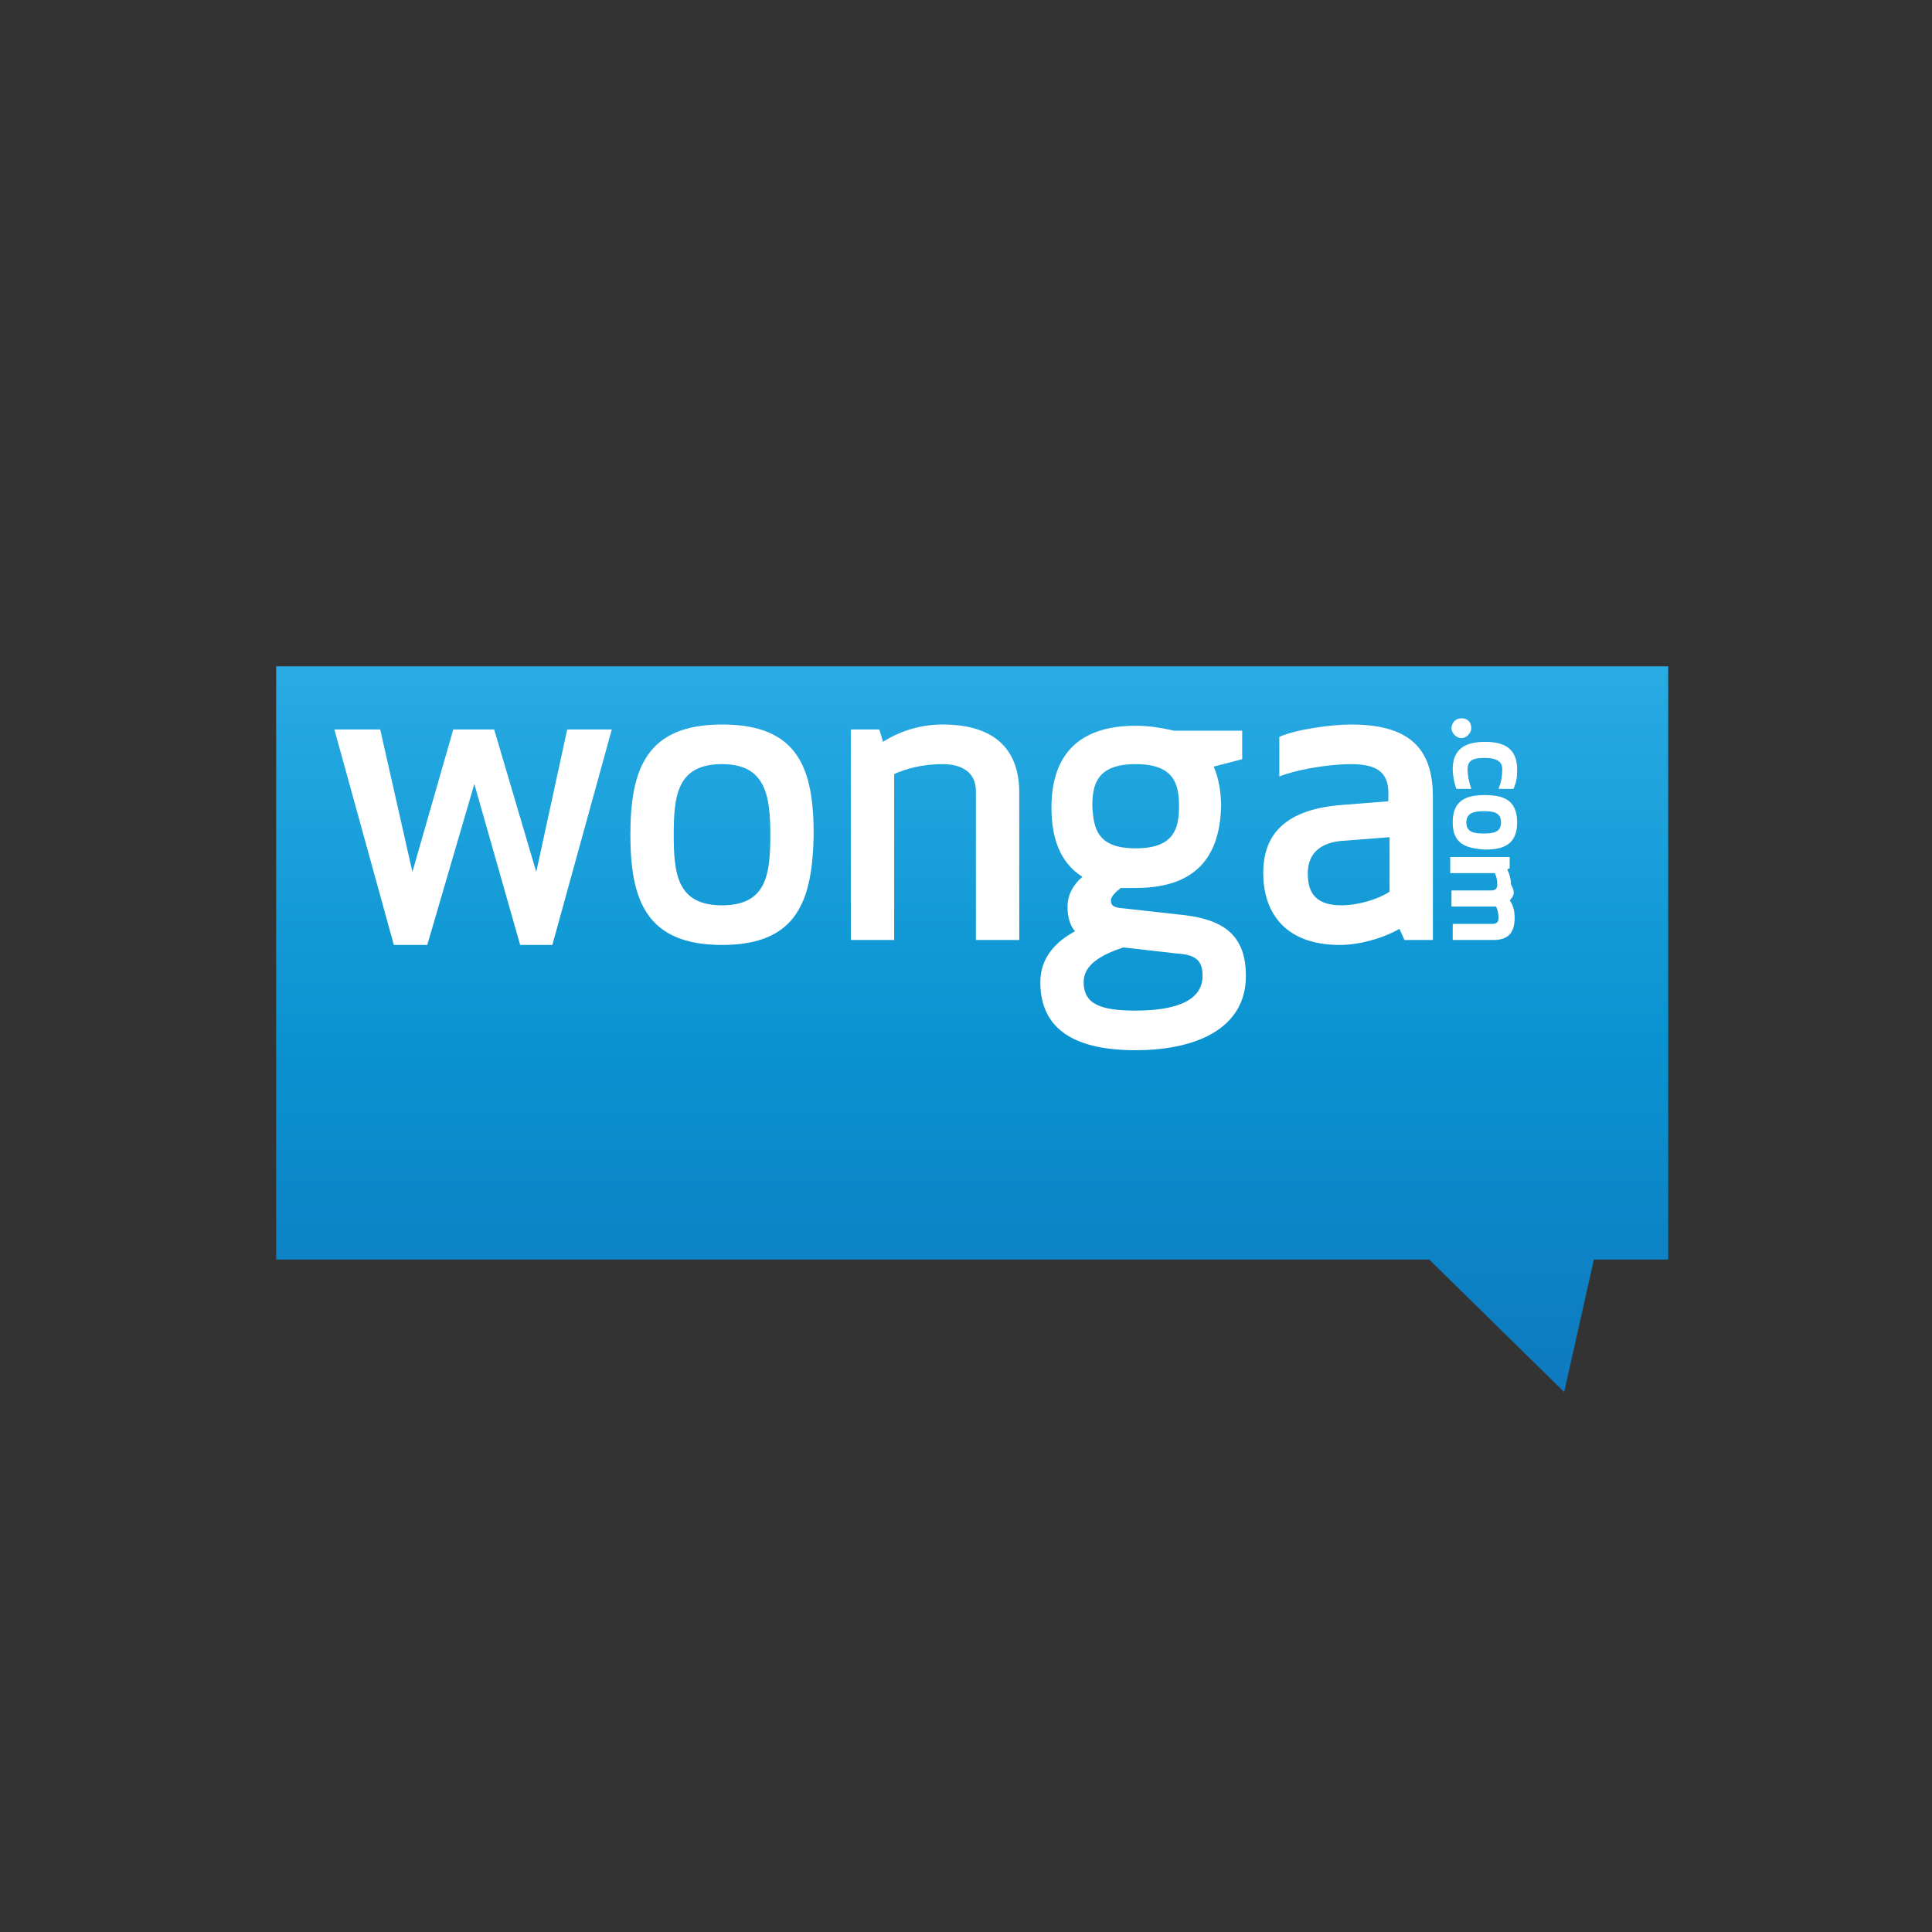
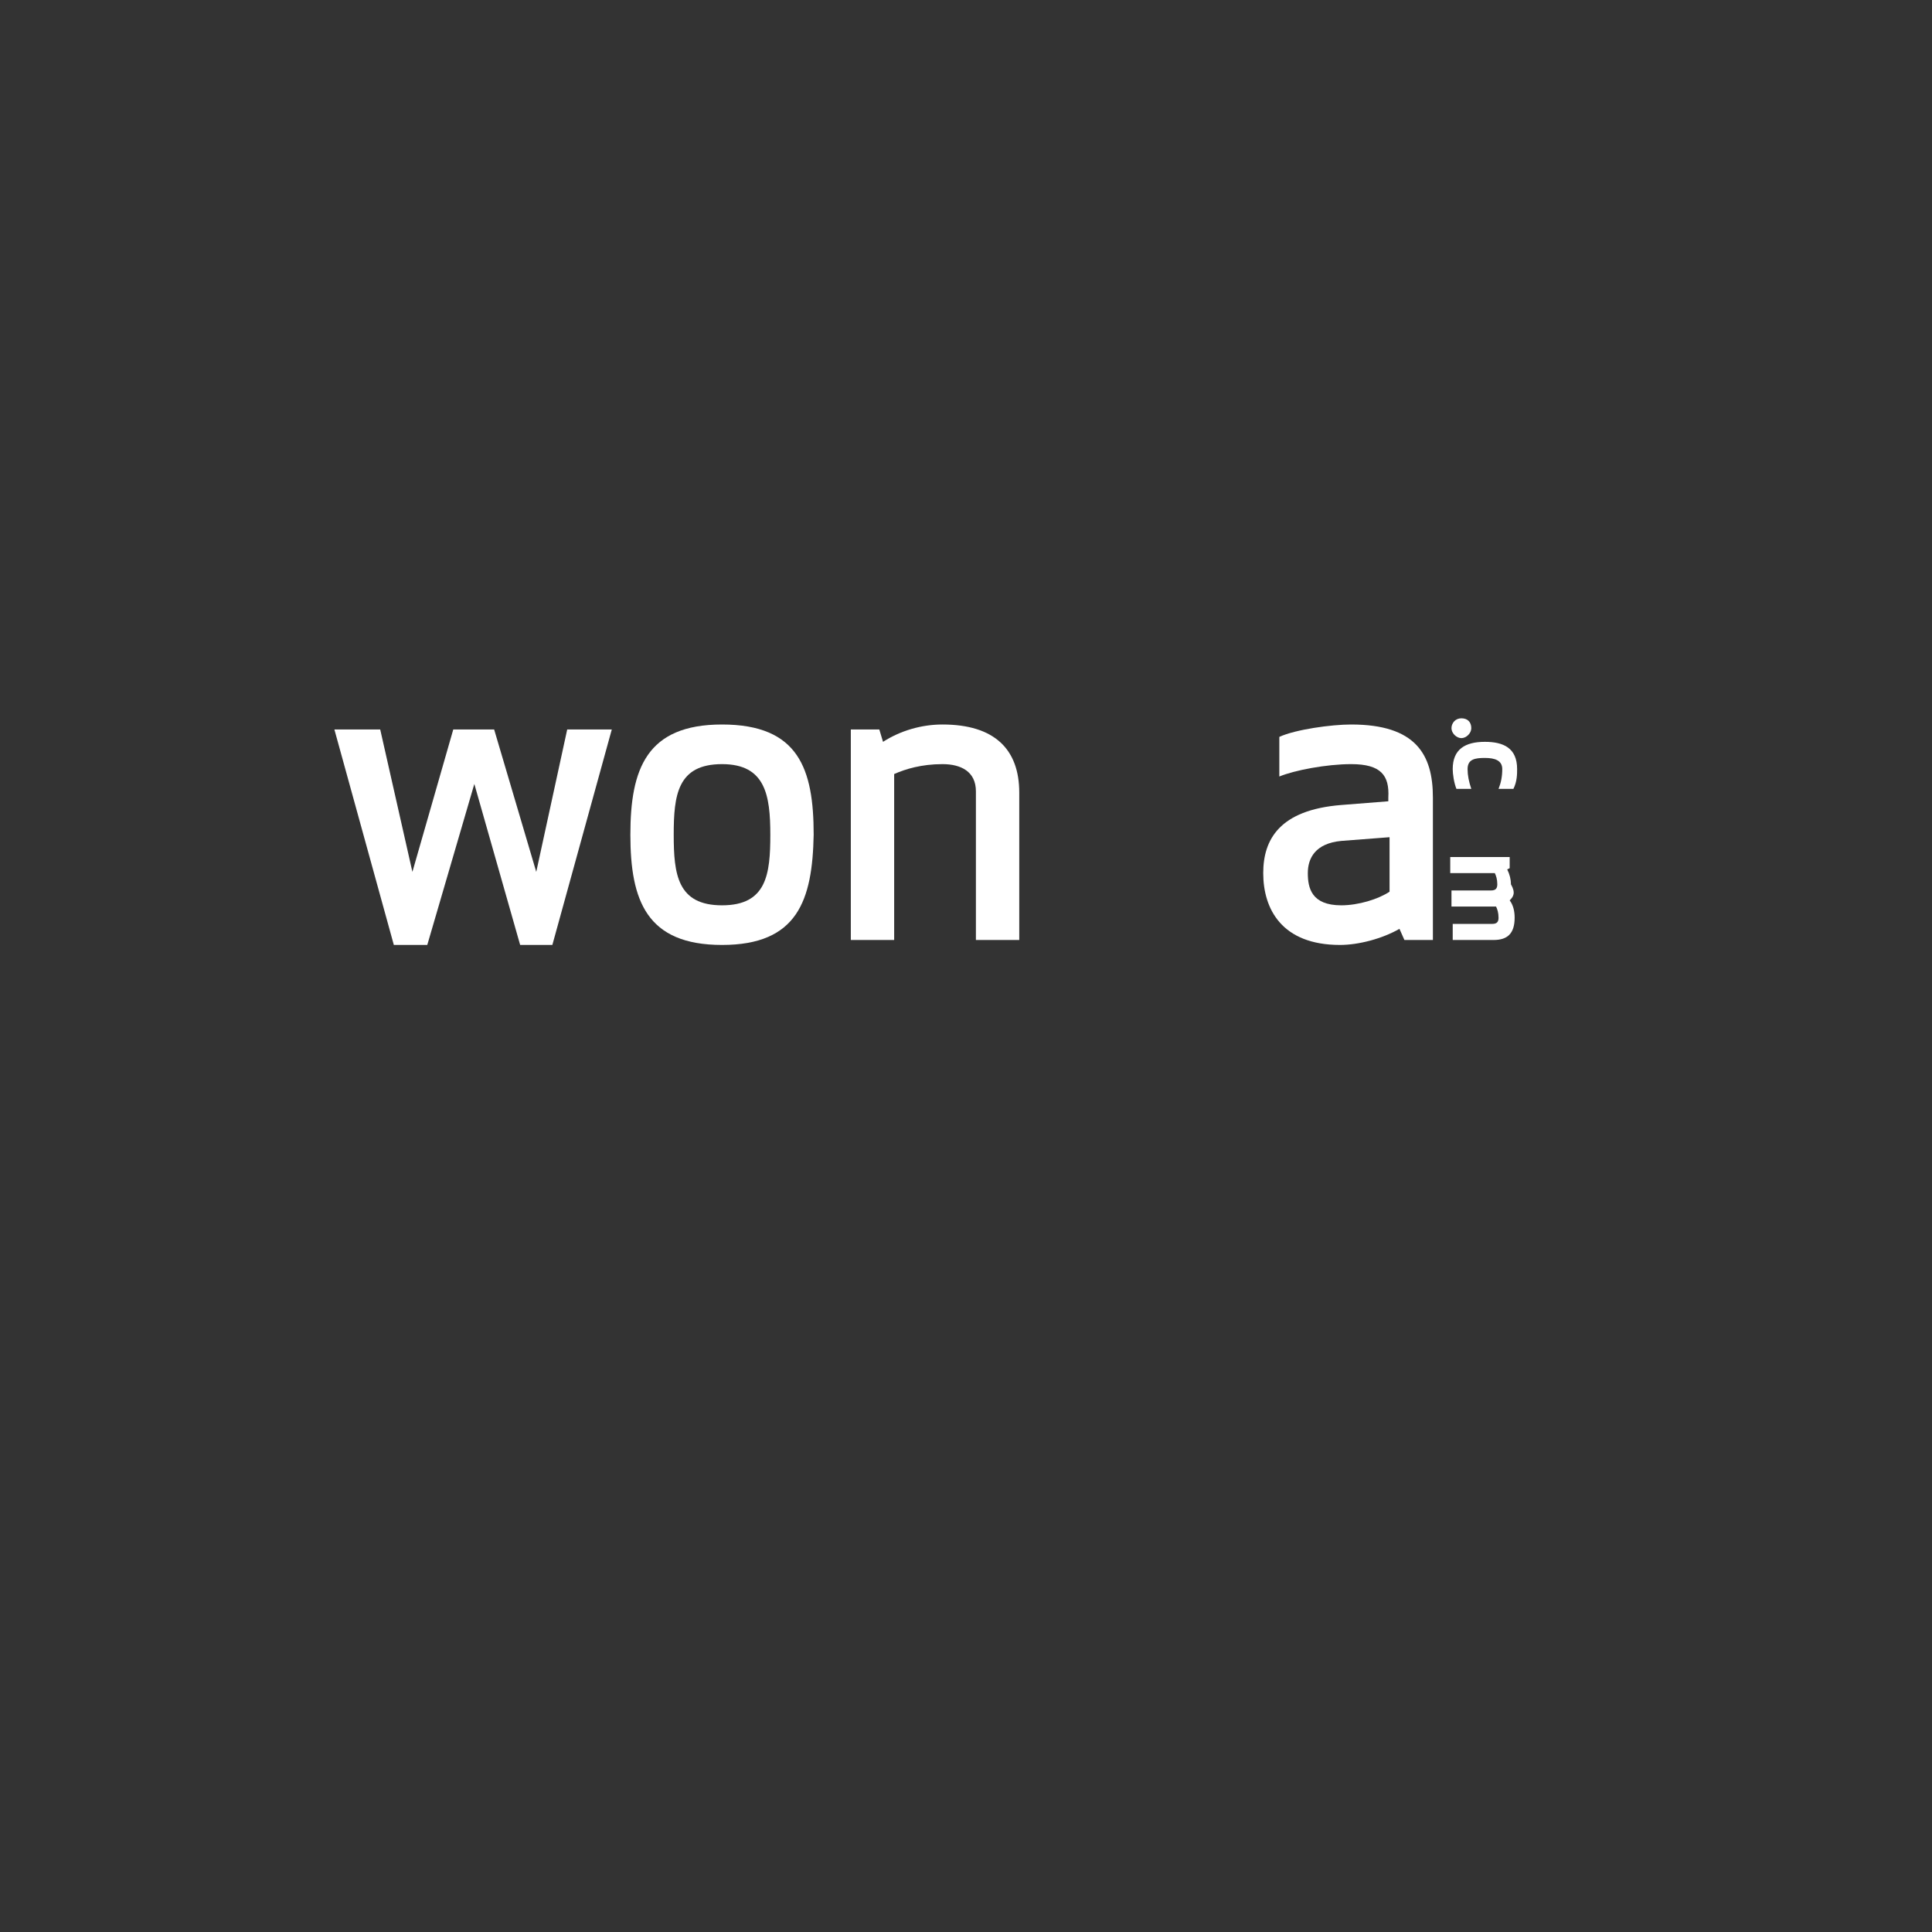
<svg xmlns="http://www.w3.org/2000/svg" version="1.1" id="Layer_1" x="0px" y="0px" viewBox="0 0 156 156" enable-background="new 0 0 156 156" xml:space="preserve">
  <rect x="0" y="0" width="156" height="156" fill="#333333" stroke="none" />
  <g>
    <linearGradient id="SVGID_1_" gradientUnits="userSpaceOnUse" x1="78.507" y1="112.413" x2="78.507" y2="53.817">
      <stop offset="0" style="stop-color:#0F79BF" />
      <stop offset="0.489" style="stop-color:#0993D0" />
      <stop offset="1" style="stop-color:#29ABE3" />
    </linearGradient>
-     <polygon fill="url(#SVGID_1_)" points="128.7,101.7 134.7,101.7 134.7,53.8 22.3,53.8 22.3,101.7 115.4,101.7 126.3,112.4  " />
    <g>
      <g>
        <path fill="#FFFFFF" d="M43.3,70.4l2.5-11.5h3.6l-4.8,17.4H42l-3.7-13l-3.8,13h-2.7L27,58.9h3.7l2.6,11.5l3.3-11.5h3.3L43.3,70.4     z" />
        <path fill="#FFFFFF" d="M58.3,76.3c-6.1,0-7.4-3.6-7.4-8.9c0-5.3,1.3-8.9,7.4-8.9c6.2,0,7.4,3.6,7.4,8.9     C65.6,72.7,64.4,76.3,58.3,76.3z M58.3,61.7c-3.6,0-3.9,2.5-3.9,5.7c0,3.2,0.3,5.7,3.9,5.7c3.6,0,3.9-2.5,3.9-5.7     C62.2,64.2,61.8,61.7,58.3,61.7z" />
        <path fill="#FFFFFF" d="M78.8,63.9c0-1.6-1.2-2.2-2.7-2.2c-1.7,0-3,0.4-3.9,0.8v13.4h-3.5v-17h2.3l0.3,1c1.4-0.9,3.1-1.4,4.8-1.4     c4.2,0,6.2,2,6.2,5.5v11.9h-3.5V63.9z" />
-         <path fill="#FFFFFF" d="M91.7,71.7c-0.4,0-0.8,0-1.2,0c-0.4,0.3-0.8,0.7-0.8,1c0,0.4,0.2,0.5,0.6,0.6l5.4,0.6     c3.2,0.4,4.9,1.7,4.9,4.9c0,4.3-4.1,6-8.9,6c-4.8,0-7.7-1.6-7.7-5.5c0-2,1.3-3.3,2.8-4.1v0c-0.4-0.5-0.6-1.1-0.6-2     c0-1,0.5-1.8,1.2-2.4c-1.9-1.2-2.5-3.3-2.5-5.6c0-3.6,1.6-6.6,6.8-6.6c1.2,0,2.2,0.2,3.1,0.4h5.5v2.3l-2.3,0.6     c0.4,0.9,0.6,2.1,0.6,3.2C98.5,68.7,97,71.7,91.7,71.7z M90.7,76.5c-1.8,0.6-3.2,1.4-3.2,2.8c0,1.8,1.4,2.3,4.2,2.3     c2.8,0,5.4-0.6,5.4-2.8c0-1.2-0.5-1.7-2-1.8L90.7,76.5z M91.7,68.5c3.1,0,3.5-1.6,3.5-3.4c0-1.8-0.4-3.4-3.5-3.4     c-3.1,0-3.5,1.6-3.5,3.4C88.3,66.9,88.6,68.5,91.7,68.5z" />
        <path fill="#FFFFFF" d="M109.1,61.7c-2,0-4.6,0.5-5.8,1v-3.2c1.3-0.6,4.2-1,5.8-1c5.2,0,6.6,2.4,6.6,5.9v11.5h-2.3L113,75     c-1.4,0.8-3.3,1.3-4.8,1.3c-4.7,0-6.2-2.9-6.2-5.8c0-2.7,1.3-5.1,6.3-5.5l3.8-0.3v-0.3C112.2,62.6,111.5,61.7,109.1,61.7z      M108.3,67.9c-2.1,0.2-2.7,1.4-2.7,2.6c0,1.2,0.3,2.6,2.7,2.6c1.4,0,3-0.5,3.9-1.1v-4.4L108.3,67.9z" />
      </g>
      <g>
        <path fill="#FFFFFF" d="M118.8,58.8c0,0.4-0.4,0.8-0.8,0.8c-0.4,0-0.8-0.4-0.8-0.8c0-0.4,0.3-0.8,0.8-0.8     C118.5,58,118.8,58.3,118.8,58.8z" />
        <path fill="#FFFFFF" d="M118.5,62.1c0,0.5,0.1,1,0.3,1.6h-1.2c-0.2-0.5-0.3-1.2-0.3-1.6c0-1.6,1-2.2,2.6-2.2     c1.5,0,2.6,0.5,2.6,2.2c0,0.4,0,1-0.3,1.6h-1.2c0.2-0.5,0.3-1,0.3-1.6c0-0.7-0.6-0.9-1.4-0.9C119.1,61.2,118.5,61.3,118.5,62.1z" />
-         <path fill="#FFFFFF" d="M117.3,66.4c0-1.8,1.1-2.2,2.6-2.2c1.5,0,2.6,0.4,2.6,2.2c0,1.8-1.1,2.2-2.6,2.2     C118.3,68.5,117.3,68.1,117.3,66.4z M121.2,66.4c0-0.8-0.6-0.9-1.4-0.9c-0.7,0-1.4,0.1-1.4,0.9c0,0.8,0.6,0.9,1.4,0.9     C120.6,67.3,121.2,67.2,121.2,66.4z" />
        <path fill="#FFFFFF" d="M121.9,72.7c0.3,0.4,0.4,0.9,0.4,1.4c0,1.3-0.6,1.8-1.7,1.8h-3.3v-1.3h3.2c0.4,0,0.5-0.2,0.5-0.5     c0-0.4-0.1-0.7-0.2-0.9h-3.6v-1.3h3.2c0.4,0,0.5-0.2,0.5-0.5c0-0.4-0.1-0.7-0.2-0.9h-3.6v-1.3h4.8v0.9l-0.2,0.1     c0.2,0.4,0.3,0.8,0.3,1.2C122.4,72.1,122.2,72.4,121.9,72.7z" />
      </g>
    </g>
  </g>
</svg>